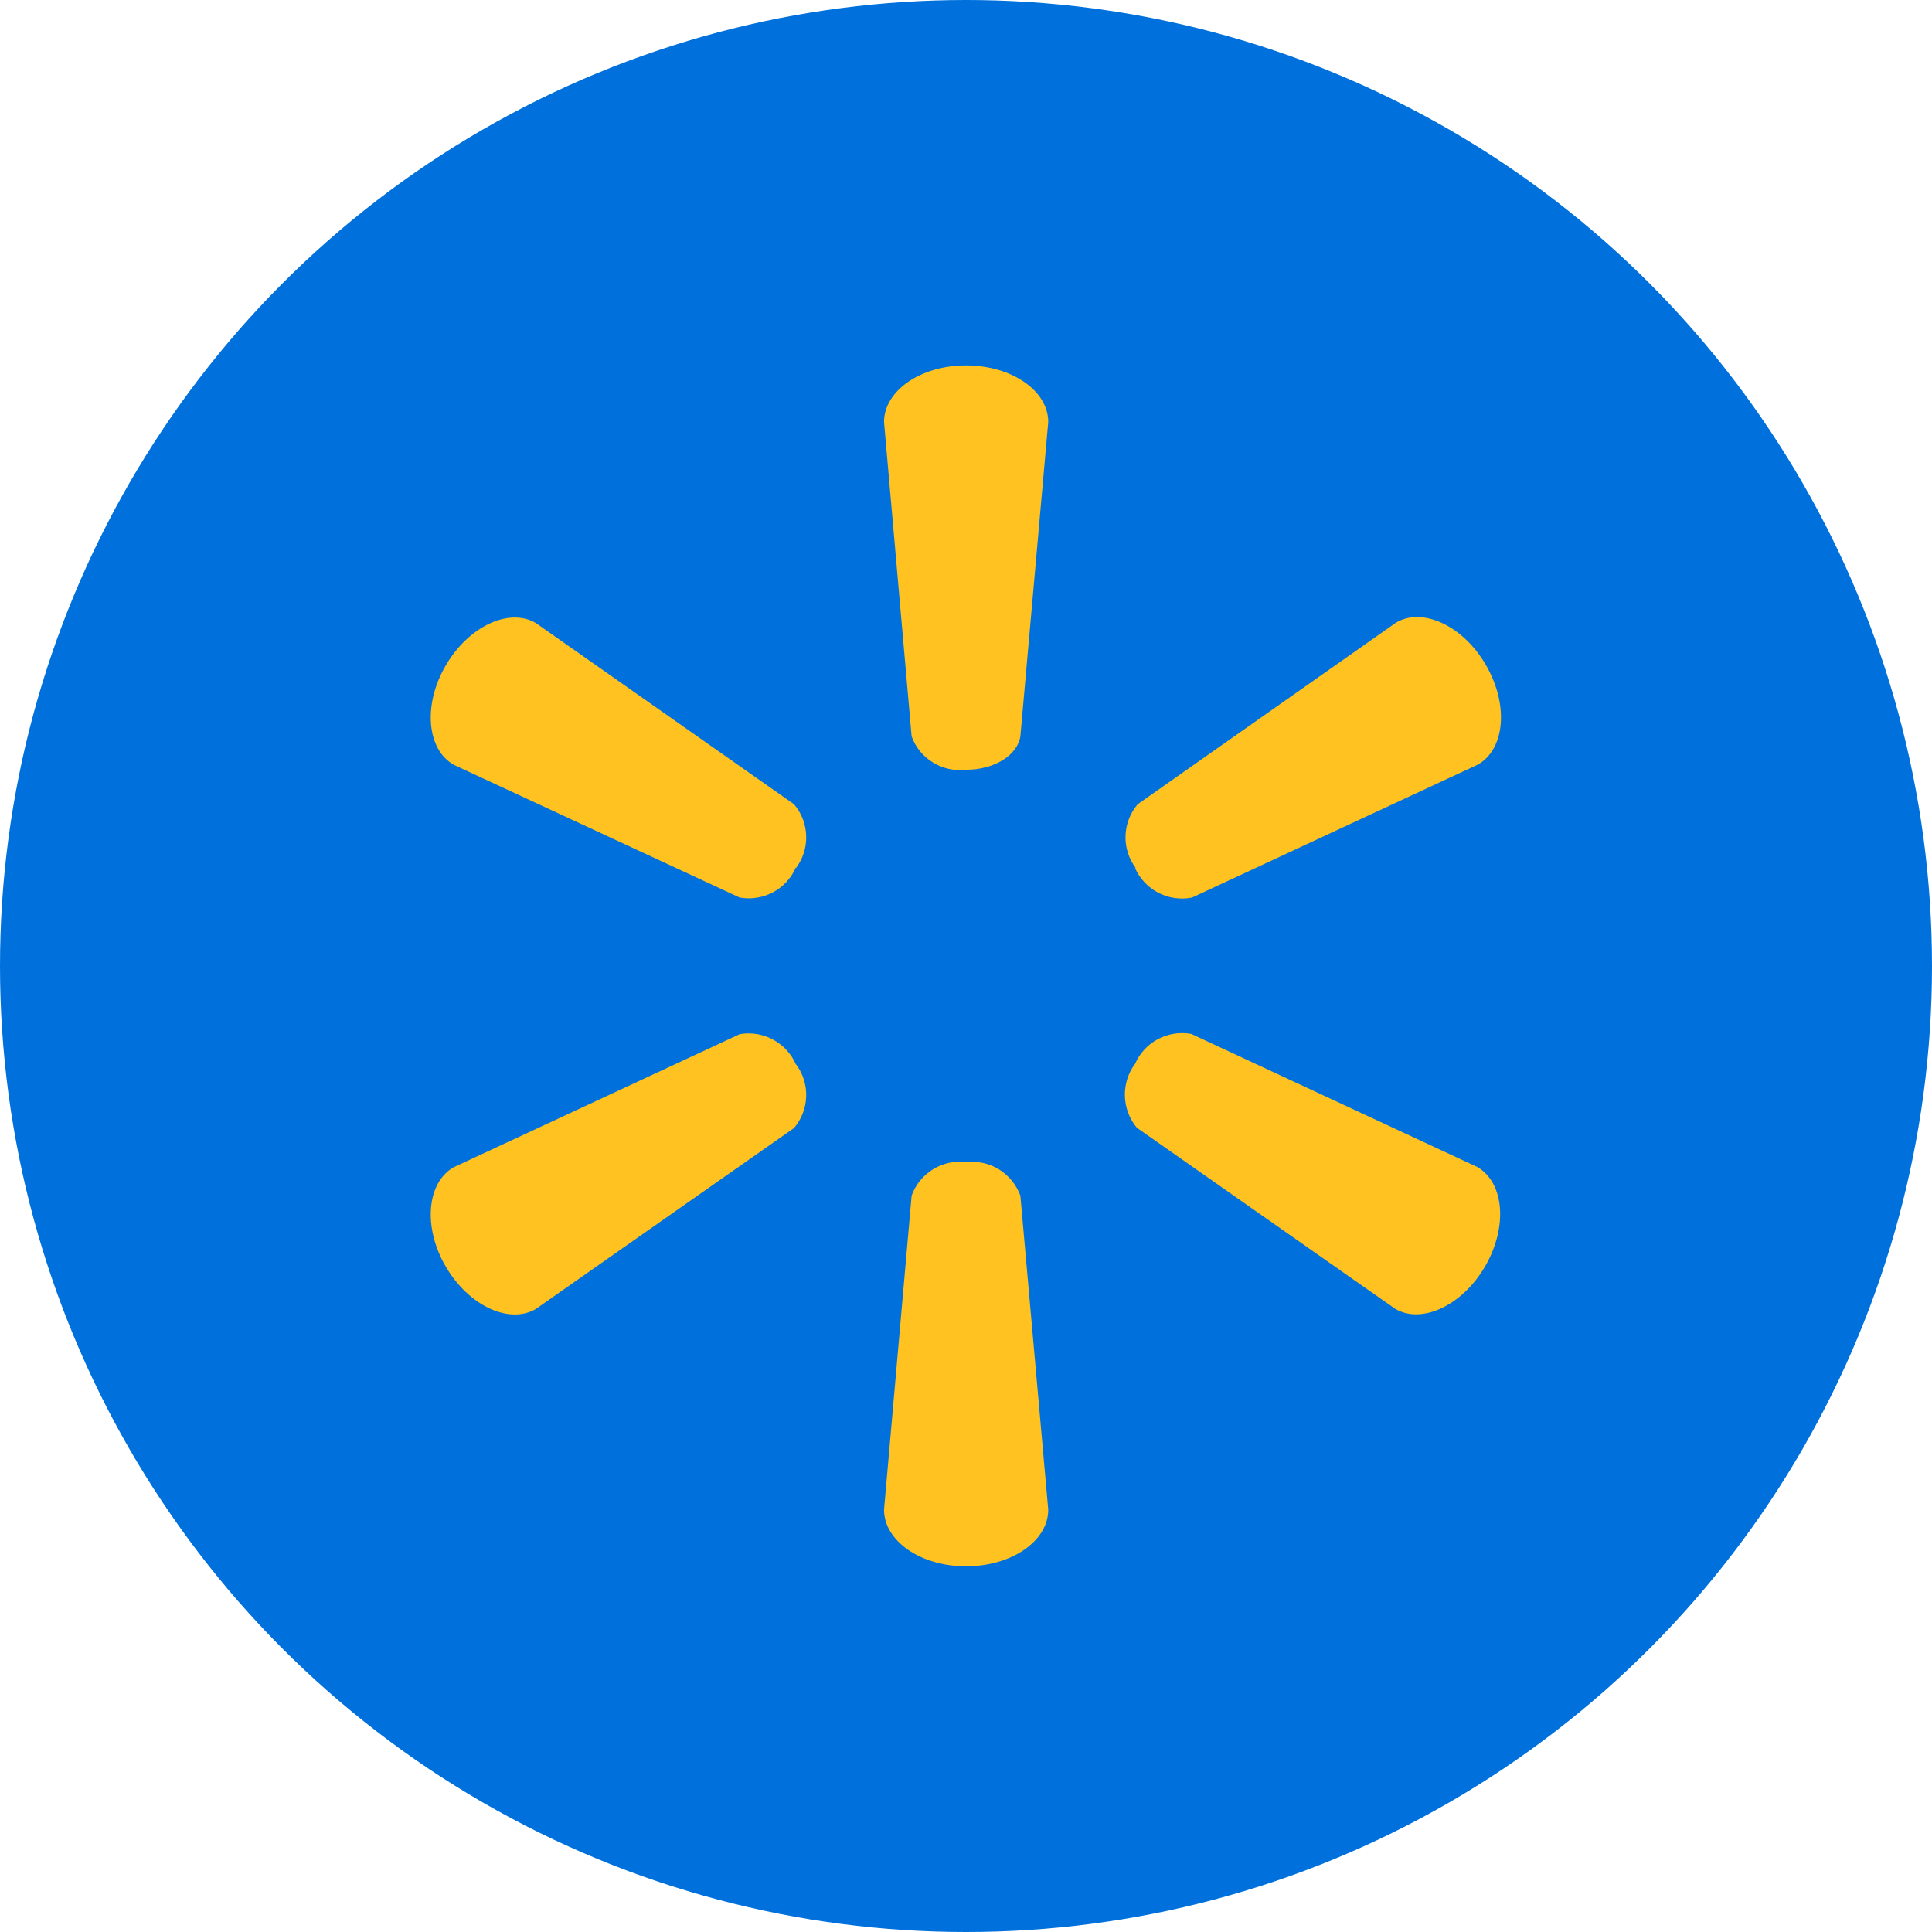
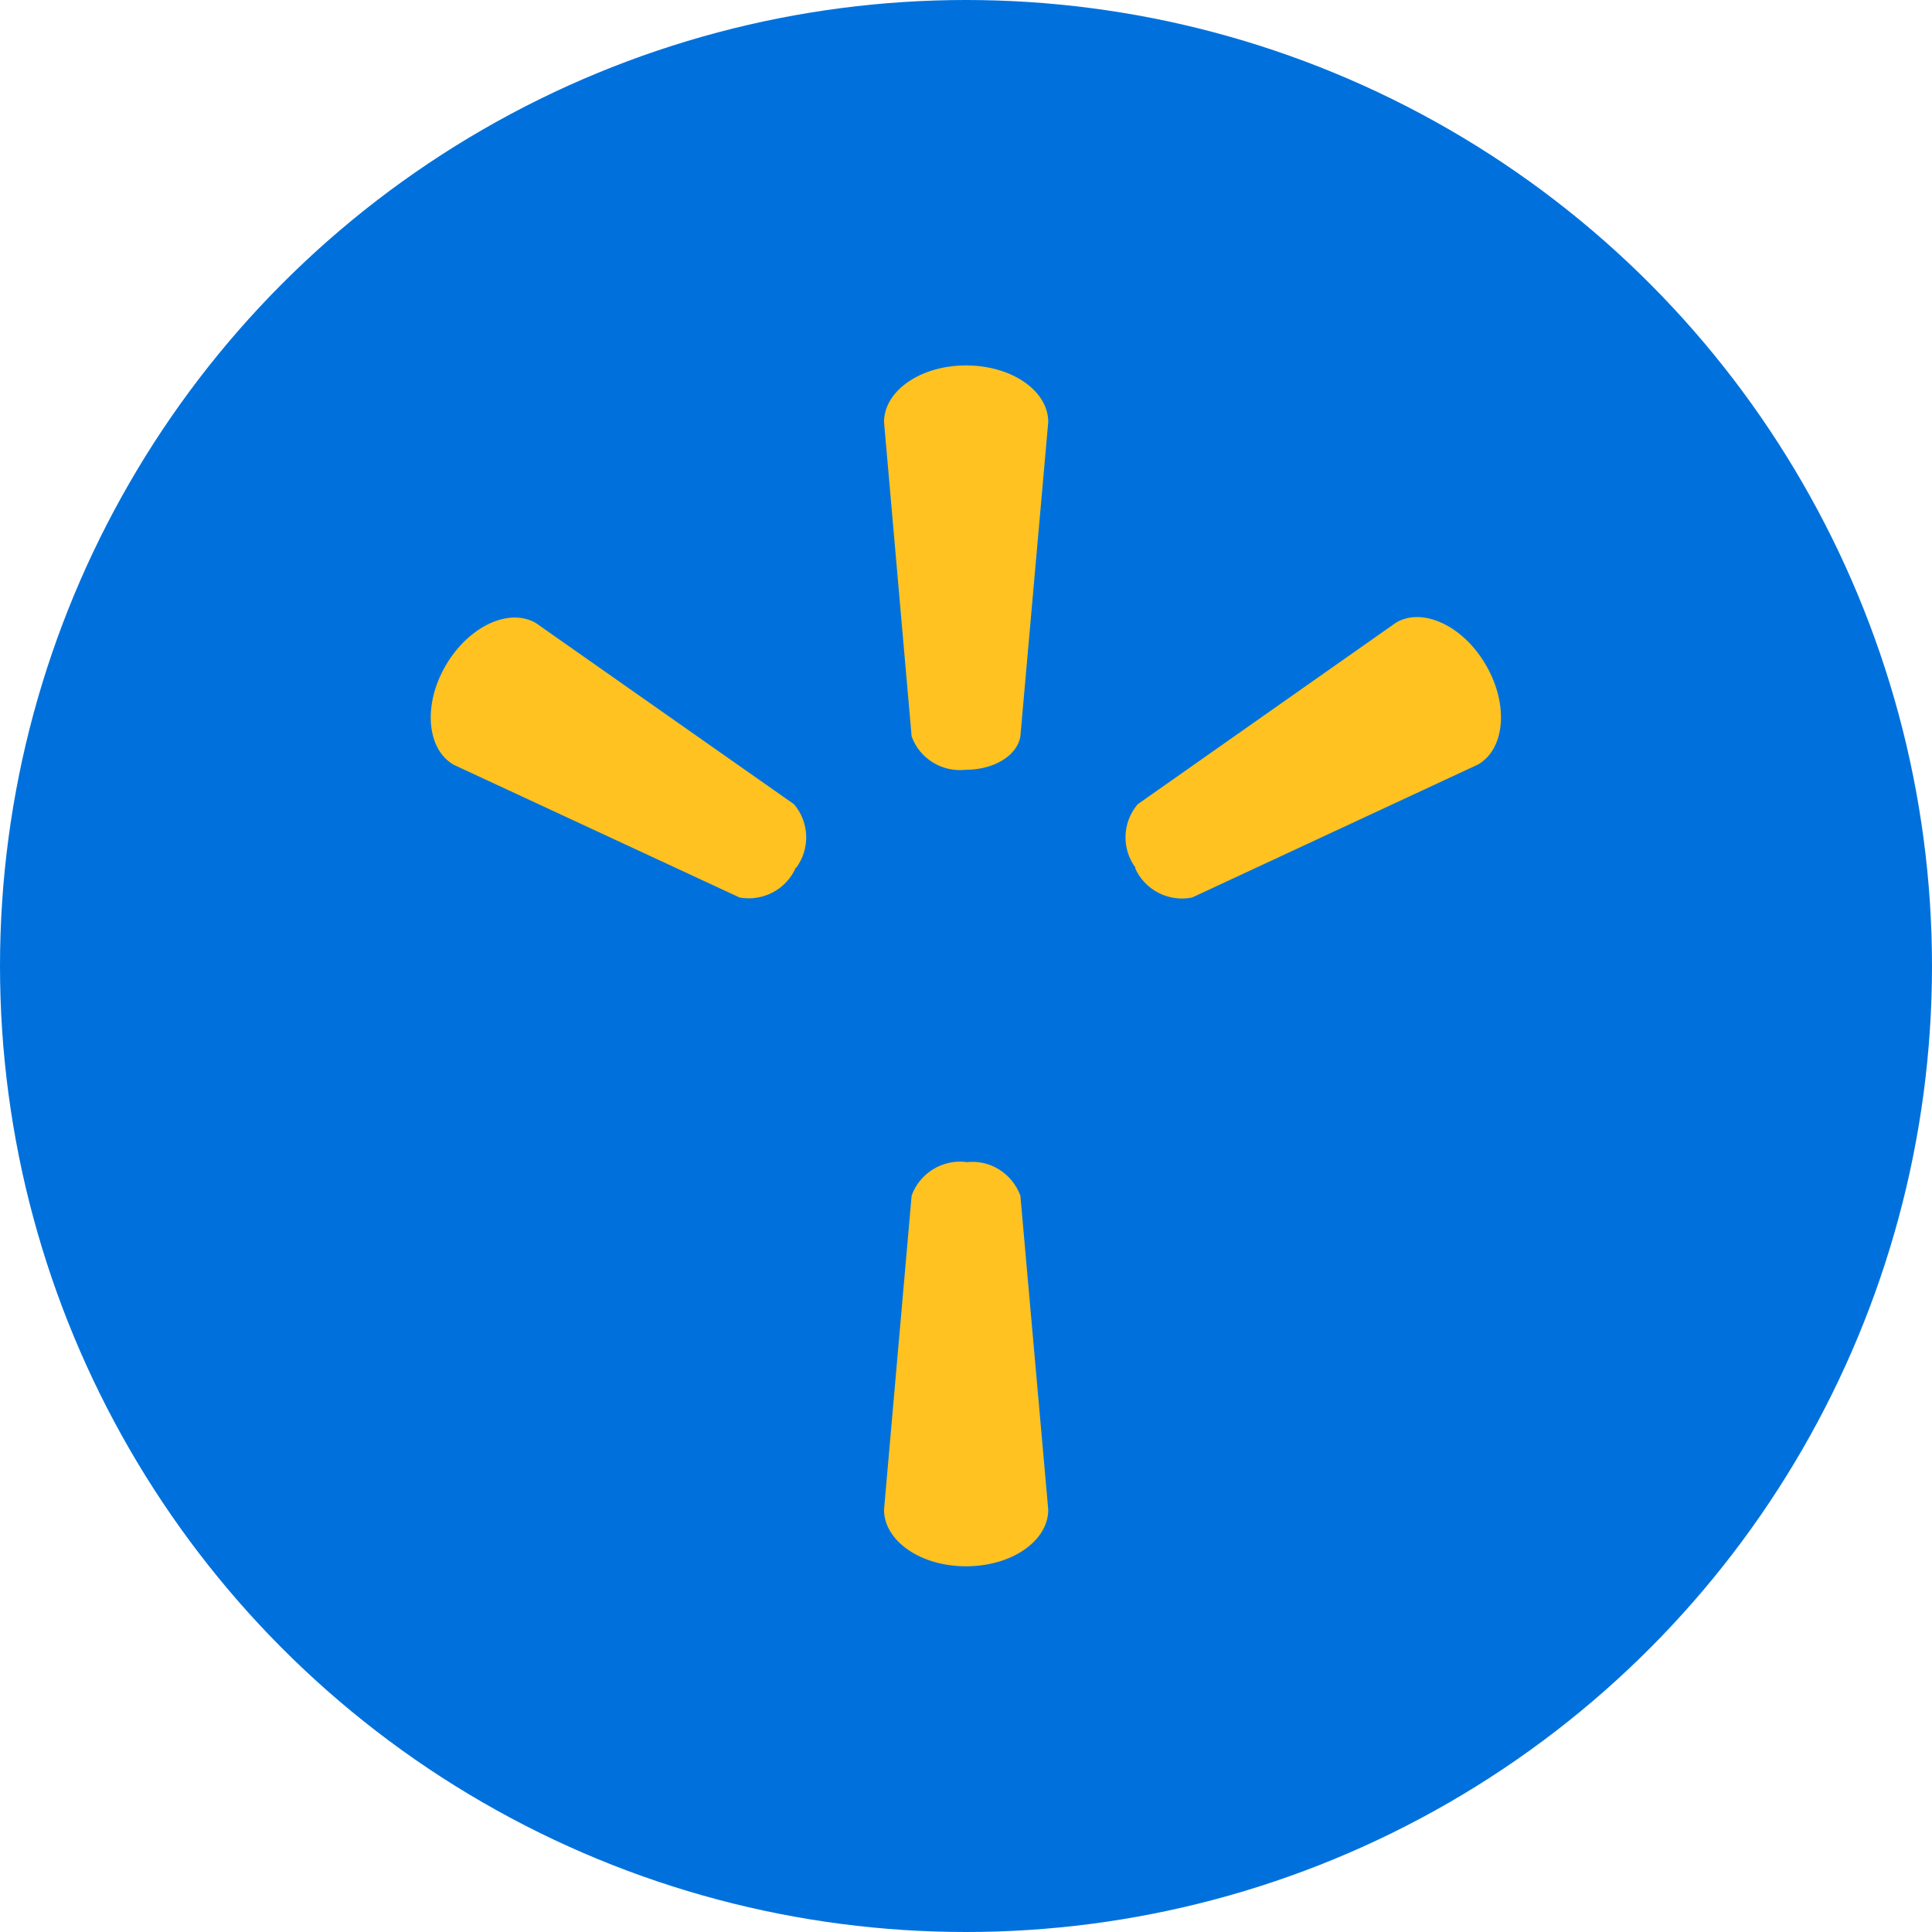
<svg xmlns="http://www.w3.org/2000/svg" id="Layer_2" viewBox="0 0 70 70">
  <defs>
    <style>.cls-1{fill:#0071dc;}.cls-2{fill:#ffc220;}</style>
  </defs>
  <g id="Illustrations">
    <circle class="cls-1" cx="35" cy="35" r="35" />
    <path class="cls-2" d="m35,27.89c1.02,0,1.86-.52,1.97-1.21l1.01-11.39c0-1.13-1.32-2.05-2.98-2.05s-2.97.93-2.97,2.05l1,11.39c.29.81,1.11,1.31,1.97,1.21Z" />
    <path class="cls-2" d="m28.84,31.45c.52-.69.49-1.65-.07-2.31l-9.36-6.57c-.97-.56-2.43.12-3.26,1.54s-.69,3.04.29,3.6l10.36,4.81c.85.15,1.7-.3,2.04-1.1v.03Z" />
    <path class="cls-2" d="m41.12,31.44c.35.8,1.21,1.25,2.07,1.08l10.36-4.82c.98-.56,1.12-2.17.29-3.6-.83-1.44-2.31-2.11-3.26-1.54l-9.36,6.58c-.56.66-.59,1.62-.07,2.31h-.03Z" />
    <path class="cls-2" d="m35,42.11c.86-.11,1.67.4,1.97,1.21l1.01,11.38c0,1.13-1.32,2.05-2.98,2.05s-2.97-.93-2.97-2.05l1-11.38c.29-.81,1.11-1.32,1.97-1.22h0Z" />
-     <path class="cls-2" d="m41.12,38.56c.34-.8,1.18-1.25,2.04-1.1l10.36,4.82c.98.56,1.12,2.17.29,3.6s-2.31,2.11-3.26,1.54l-9.36-6.56c-.55-.66-.58-1.62-.07-2.31h0Z" />
-     <path class="cls-2" d="m28.84,38.56c.52.69.49,1.65-.07,2.31l-9.36,6.56c-.97.56-2.43-.12-3.26-1.54-.83-1.42-.69-3.04.29-3.6l10.36-4.82c.85-.15,1.7.31,2.04,1.1h0Z" />
  </g>
</svg>